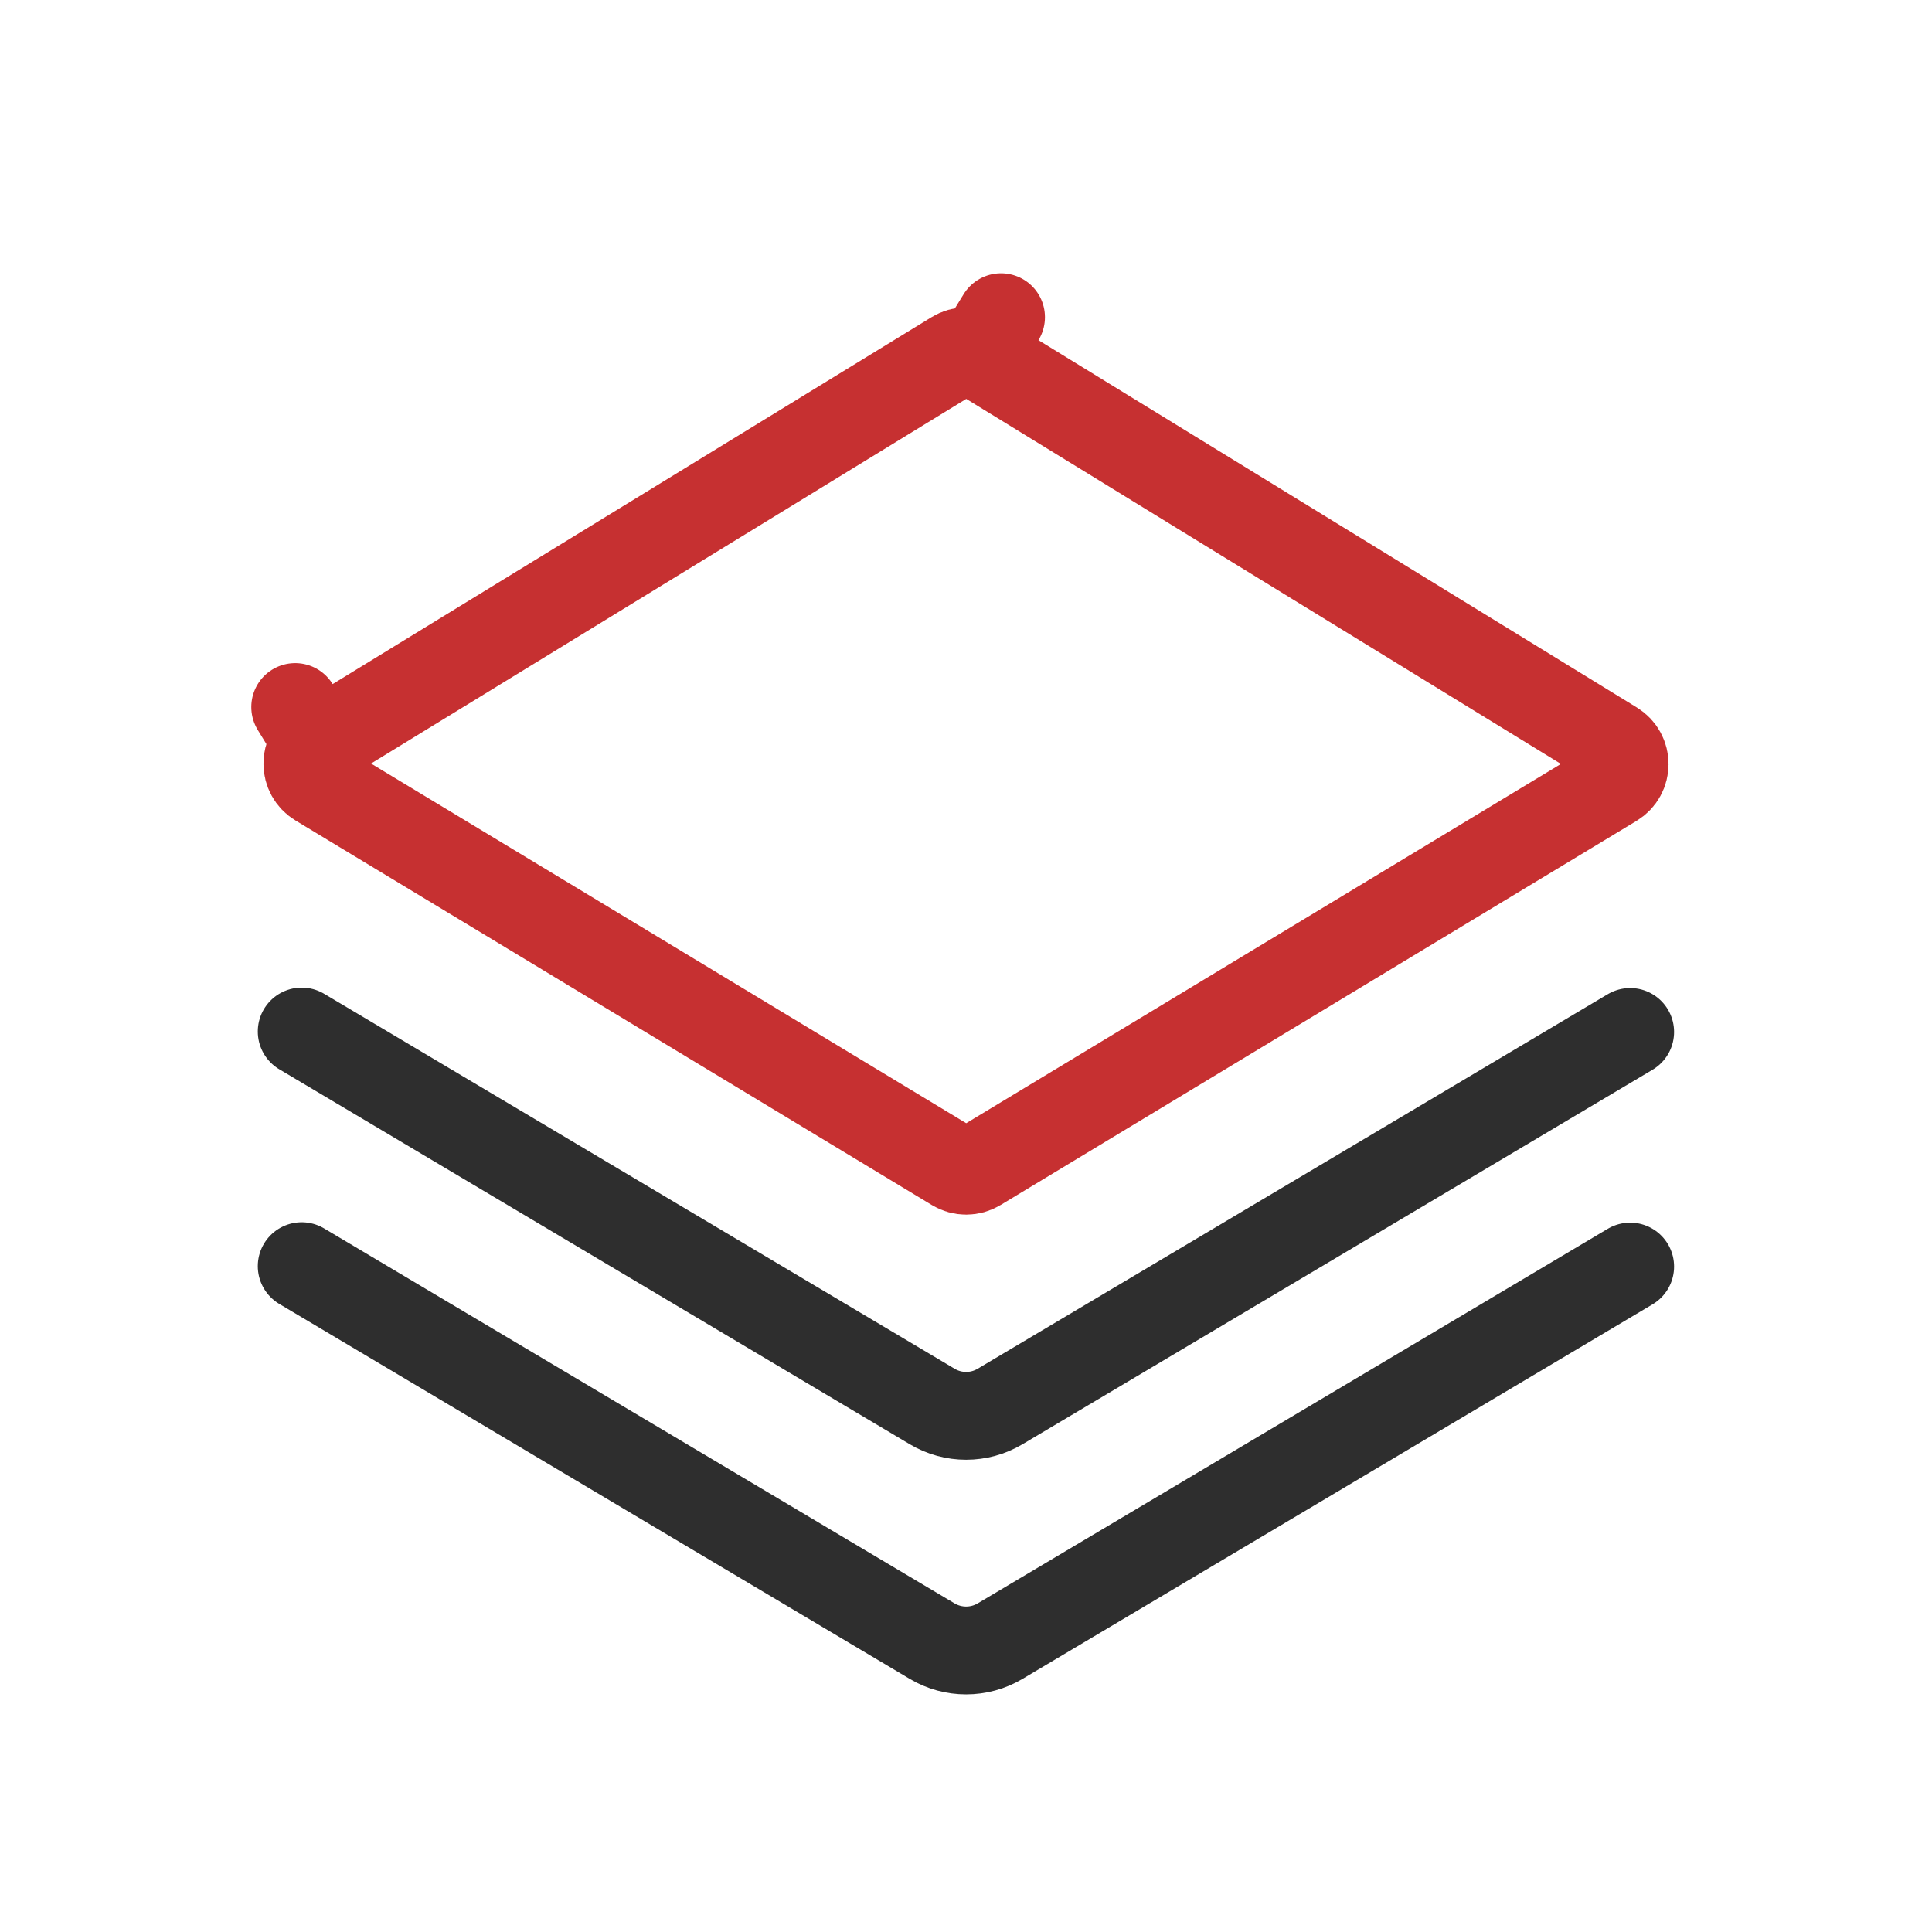
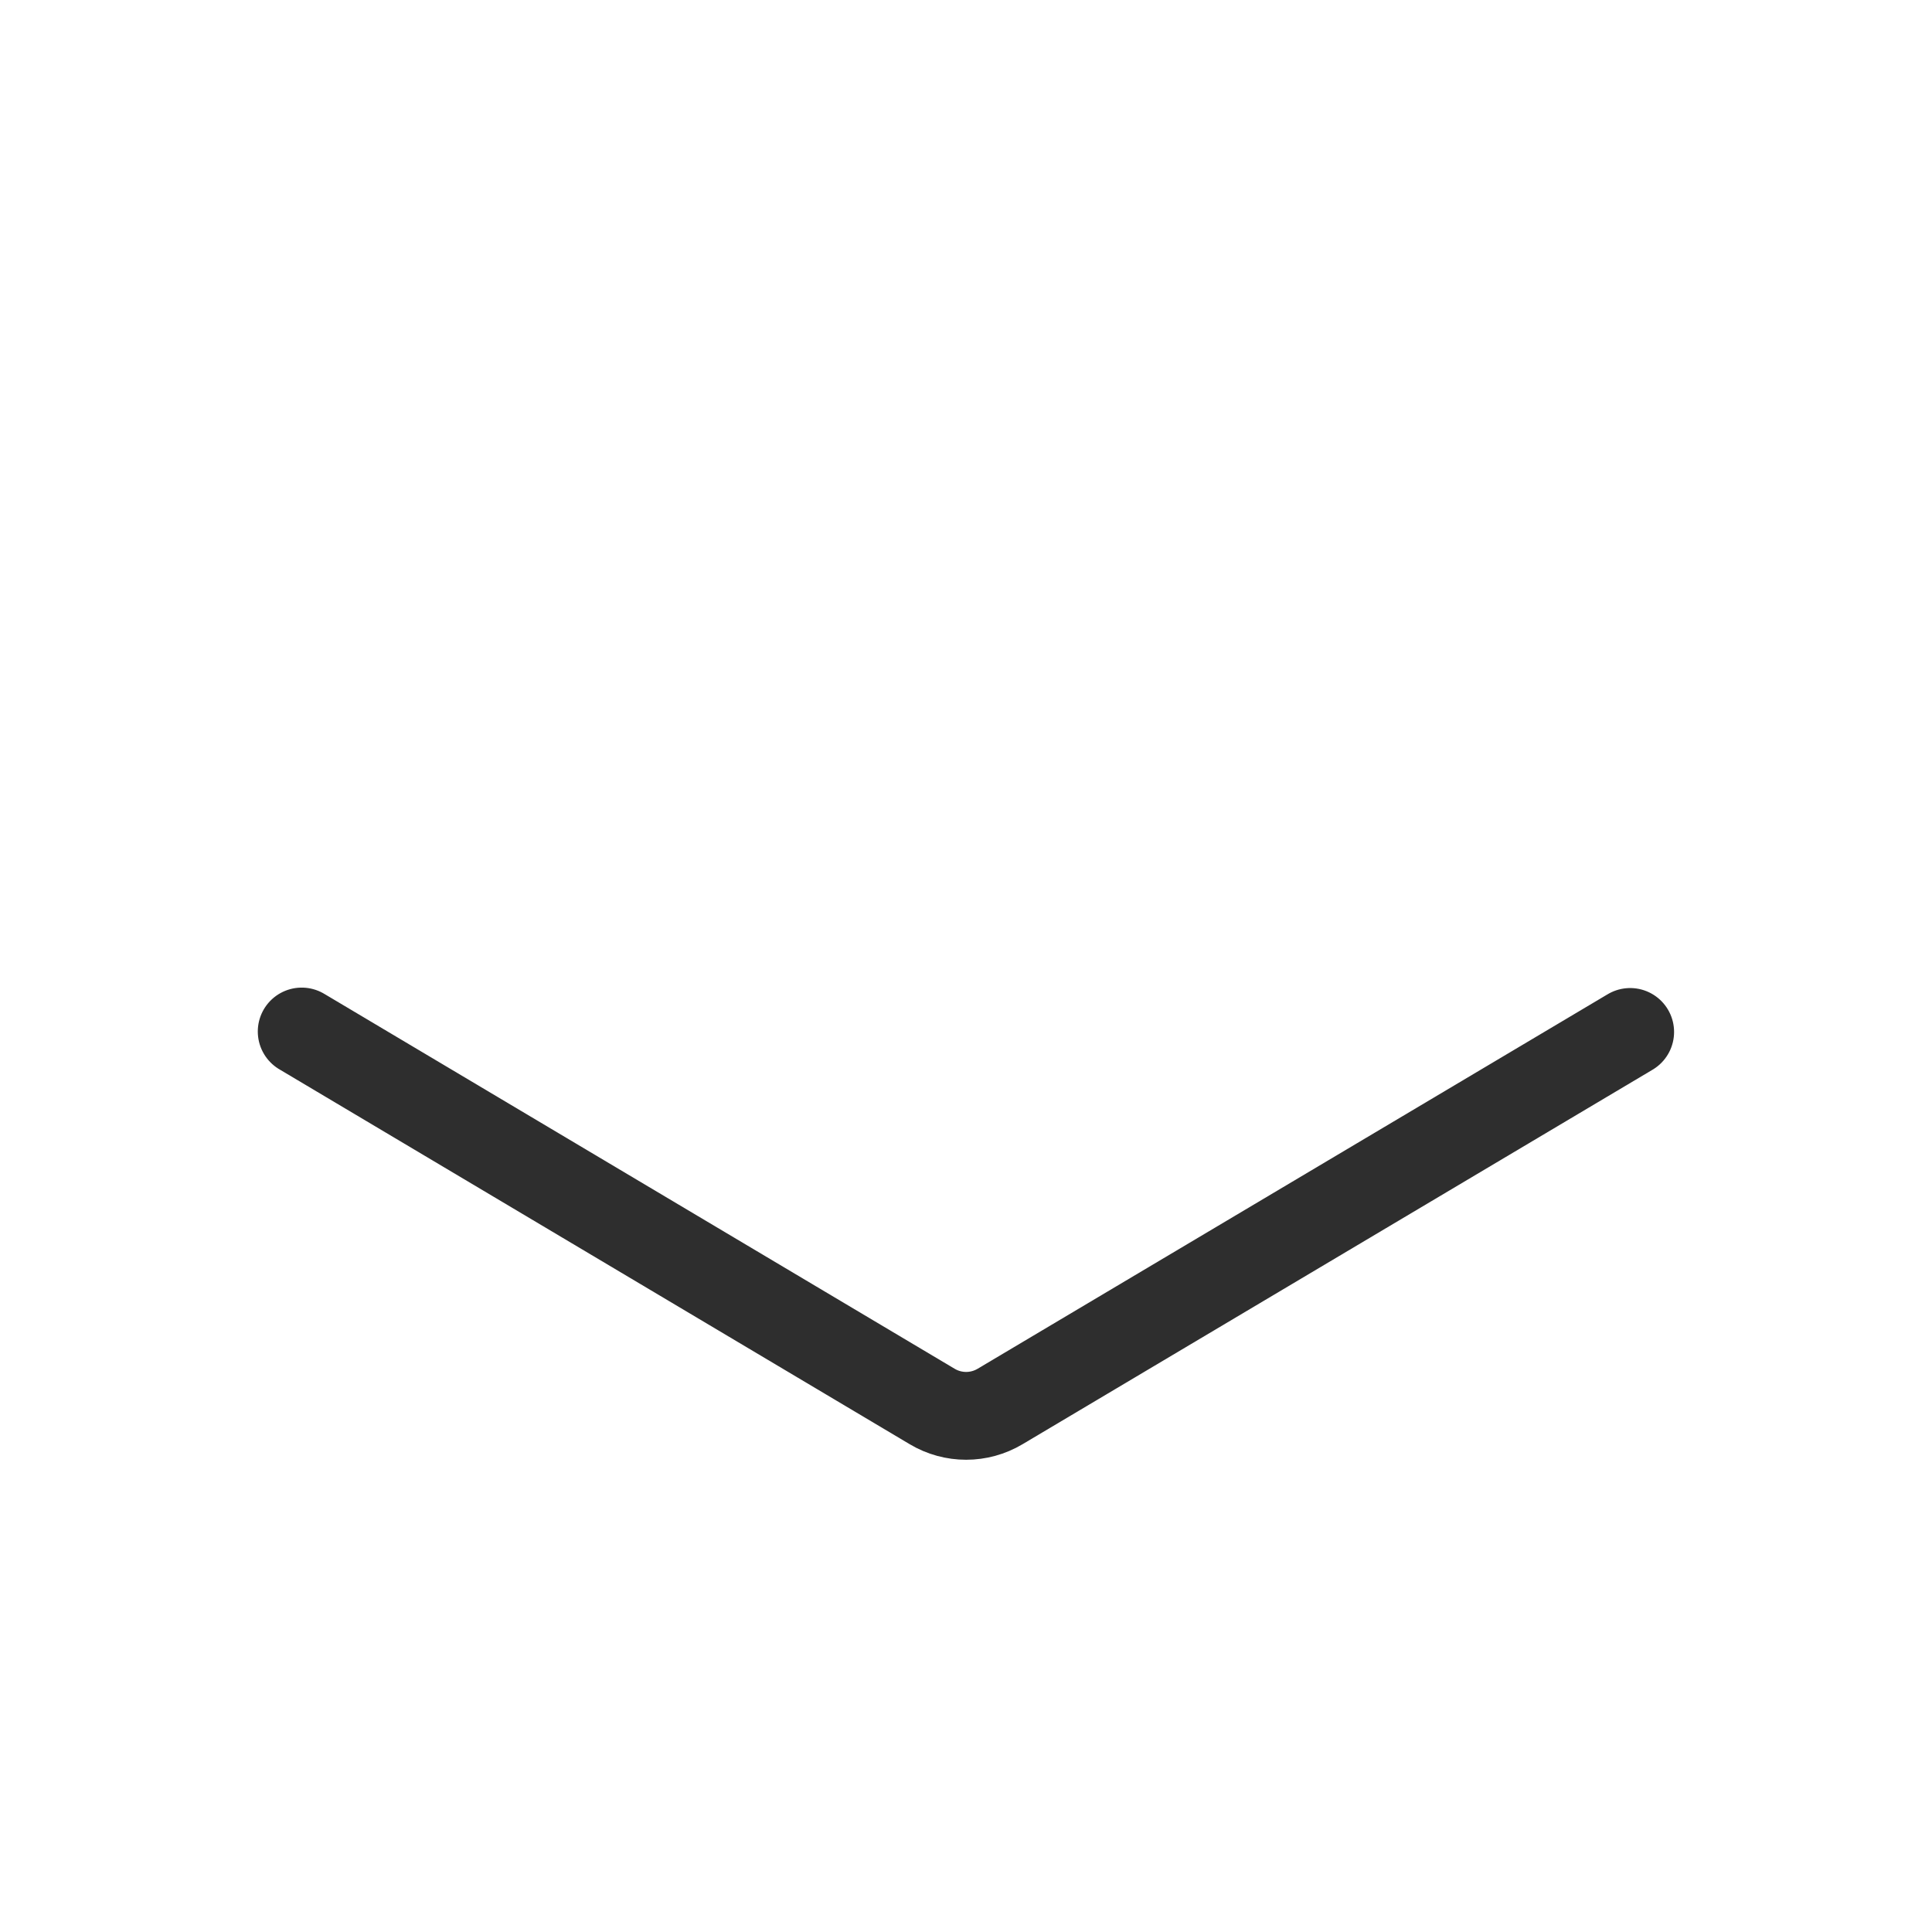
<svg xmlns="http://www.w3.org/2000/svg" width="44" height="44" viewBox="0 0 44 44" fill="none">
-   <path d="M7.248 17.831C6.919 17.632 6.917 17.155 7.245 16.955L6.723 16.102L7.245 16.955L21.738 8.076C21.903 7.975 22.11 7.975 22.274 8.076L22.798 7.224L22.274 8.076L36.755 16.965C37.083 17.166 37.081 17.642 36.752 17.84L22.27 26.588C22.107 26.687 21.902 26.687 21.739 26.588L7.248 17.831Z" stroke="#C63031" stroke-width="2" stroke-linejoin="round" />
  <path d="M37.126 23.502L22.776 32.032C22.3 32.316 21.706 32.316 21.23 32.032L6.871 23.492" stroke="#2E2E2E" stroke-width="2" stroke-linecap="round" />
-   <path d="M37.126 28.845L22.776 37.376C22.3 37.659 21.706 37.659 21.23 37.376L6.871 28.836" stroke="#2E2E2E" stroke-width="2" stroke-linecap="round" />
</svg>